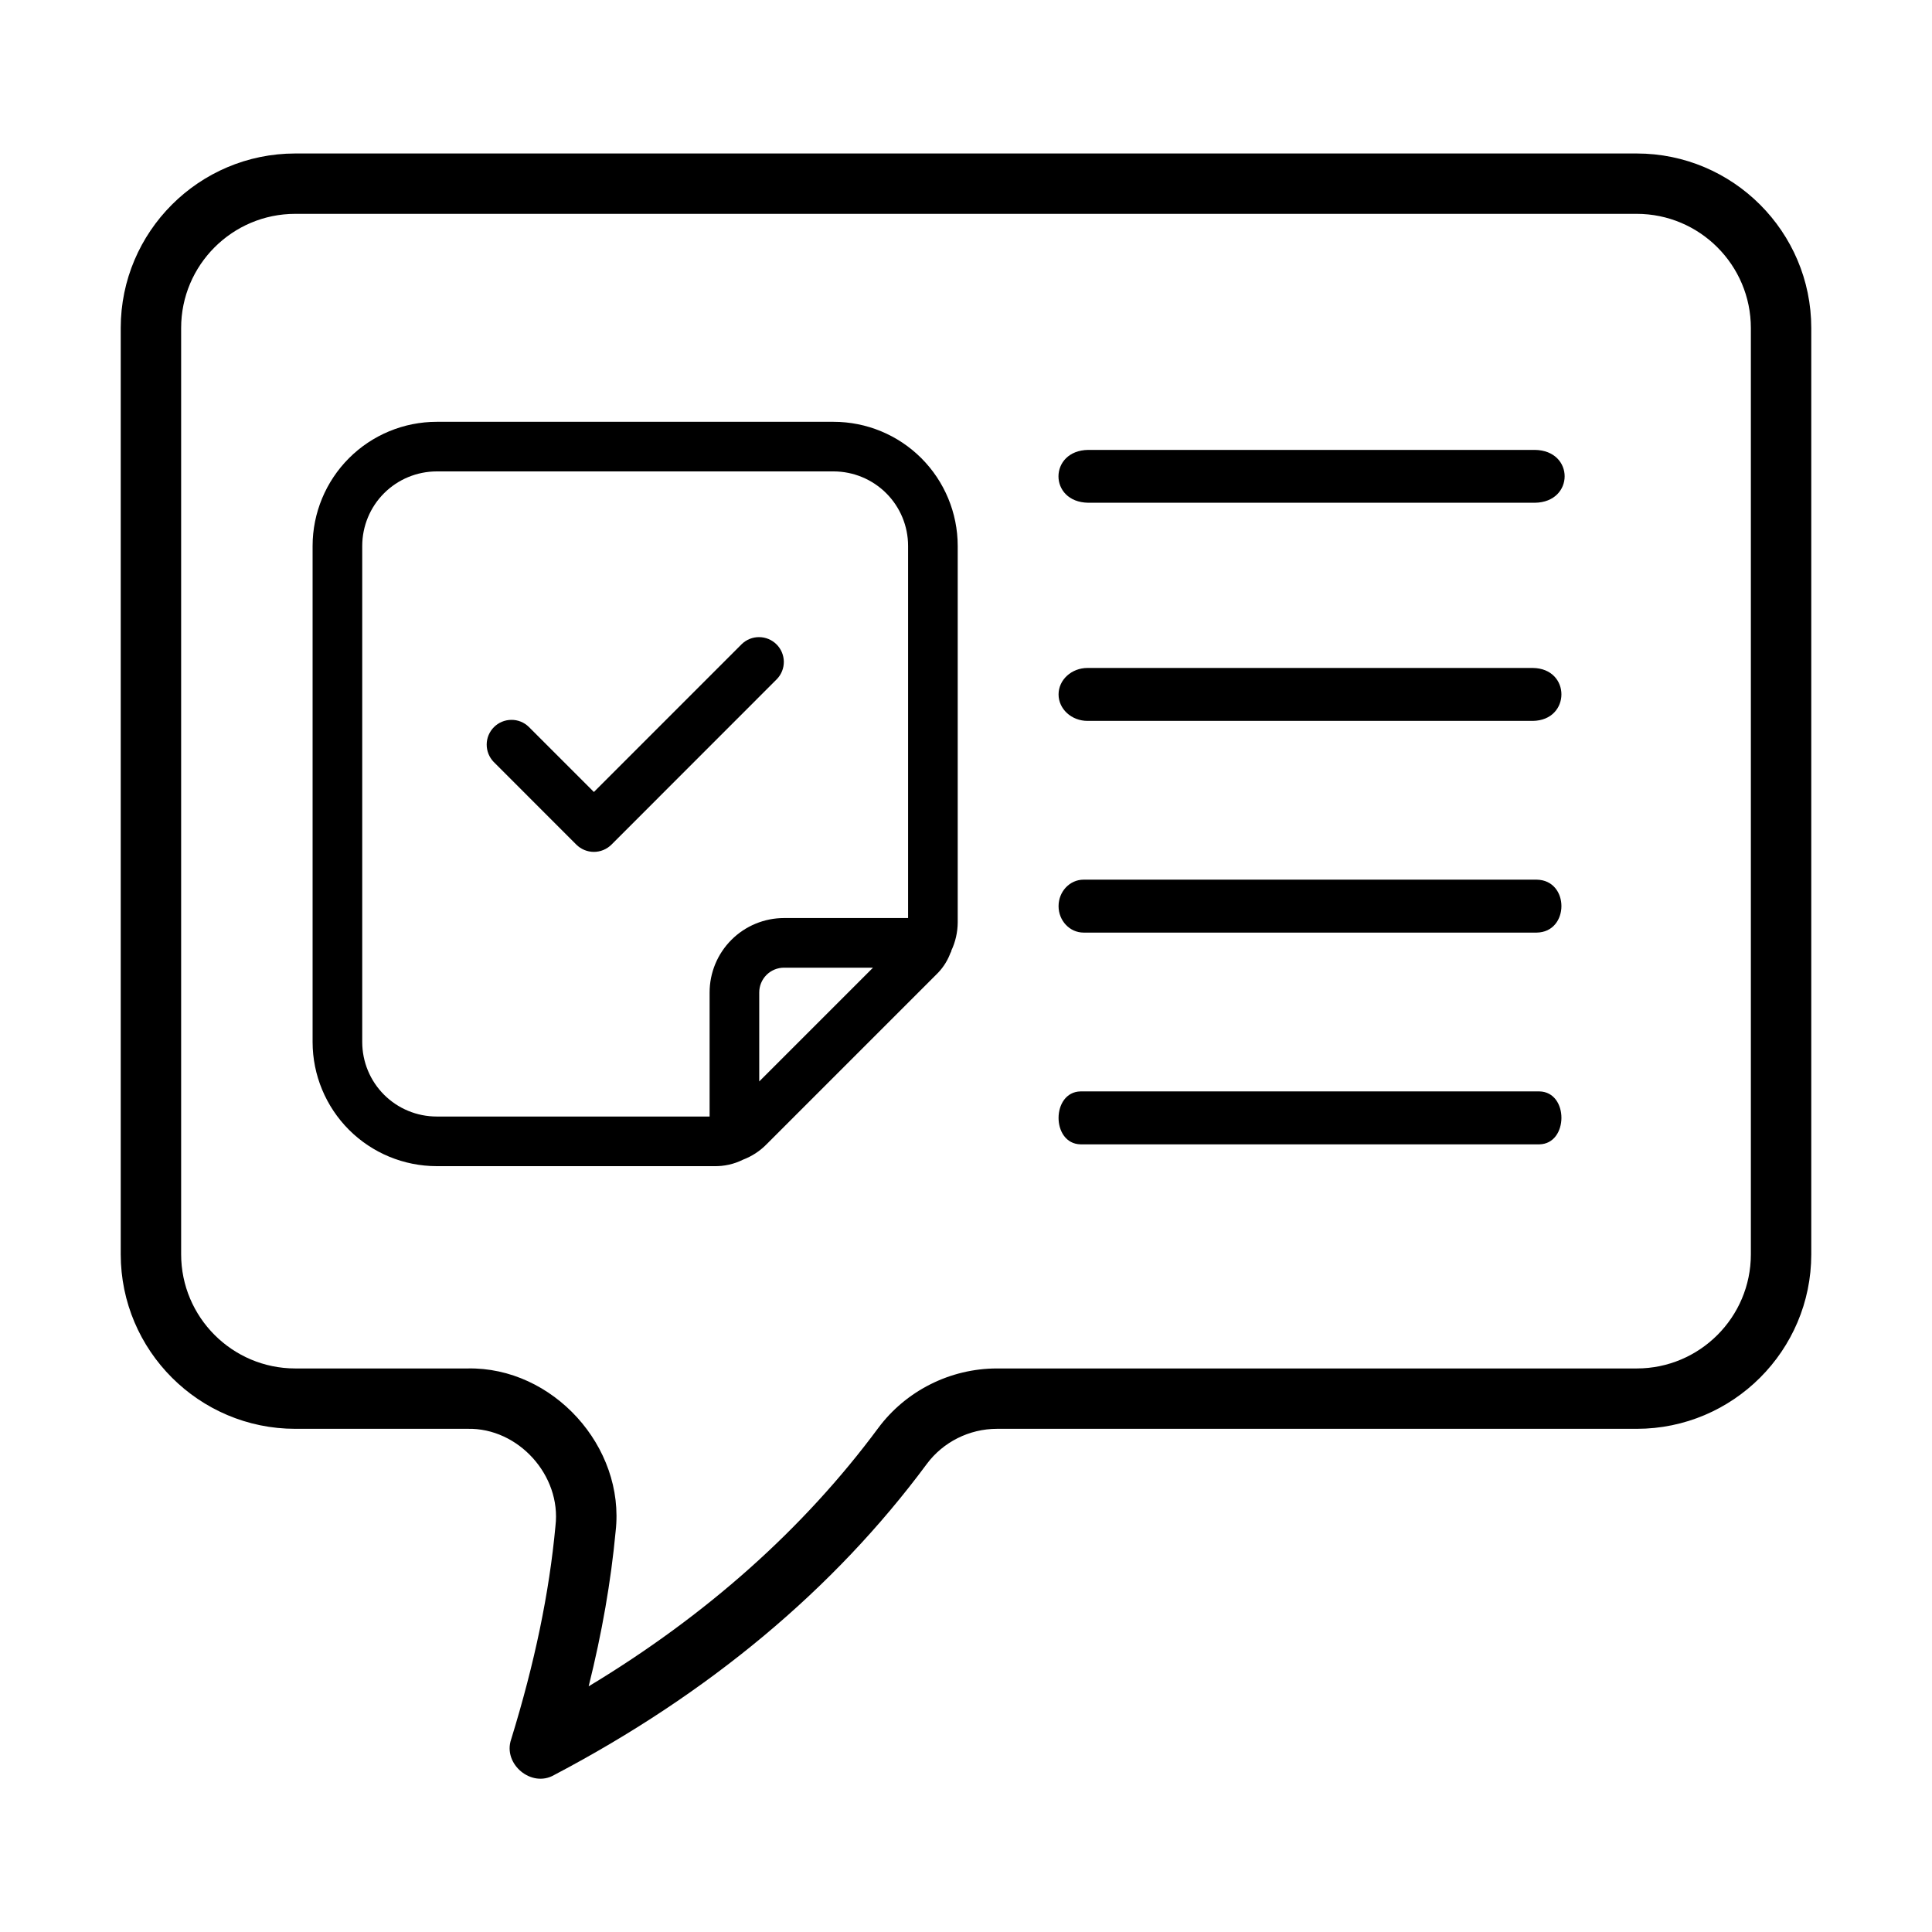
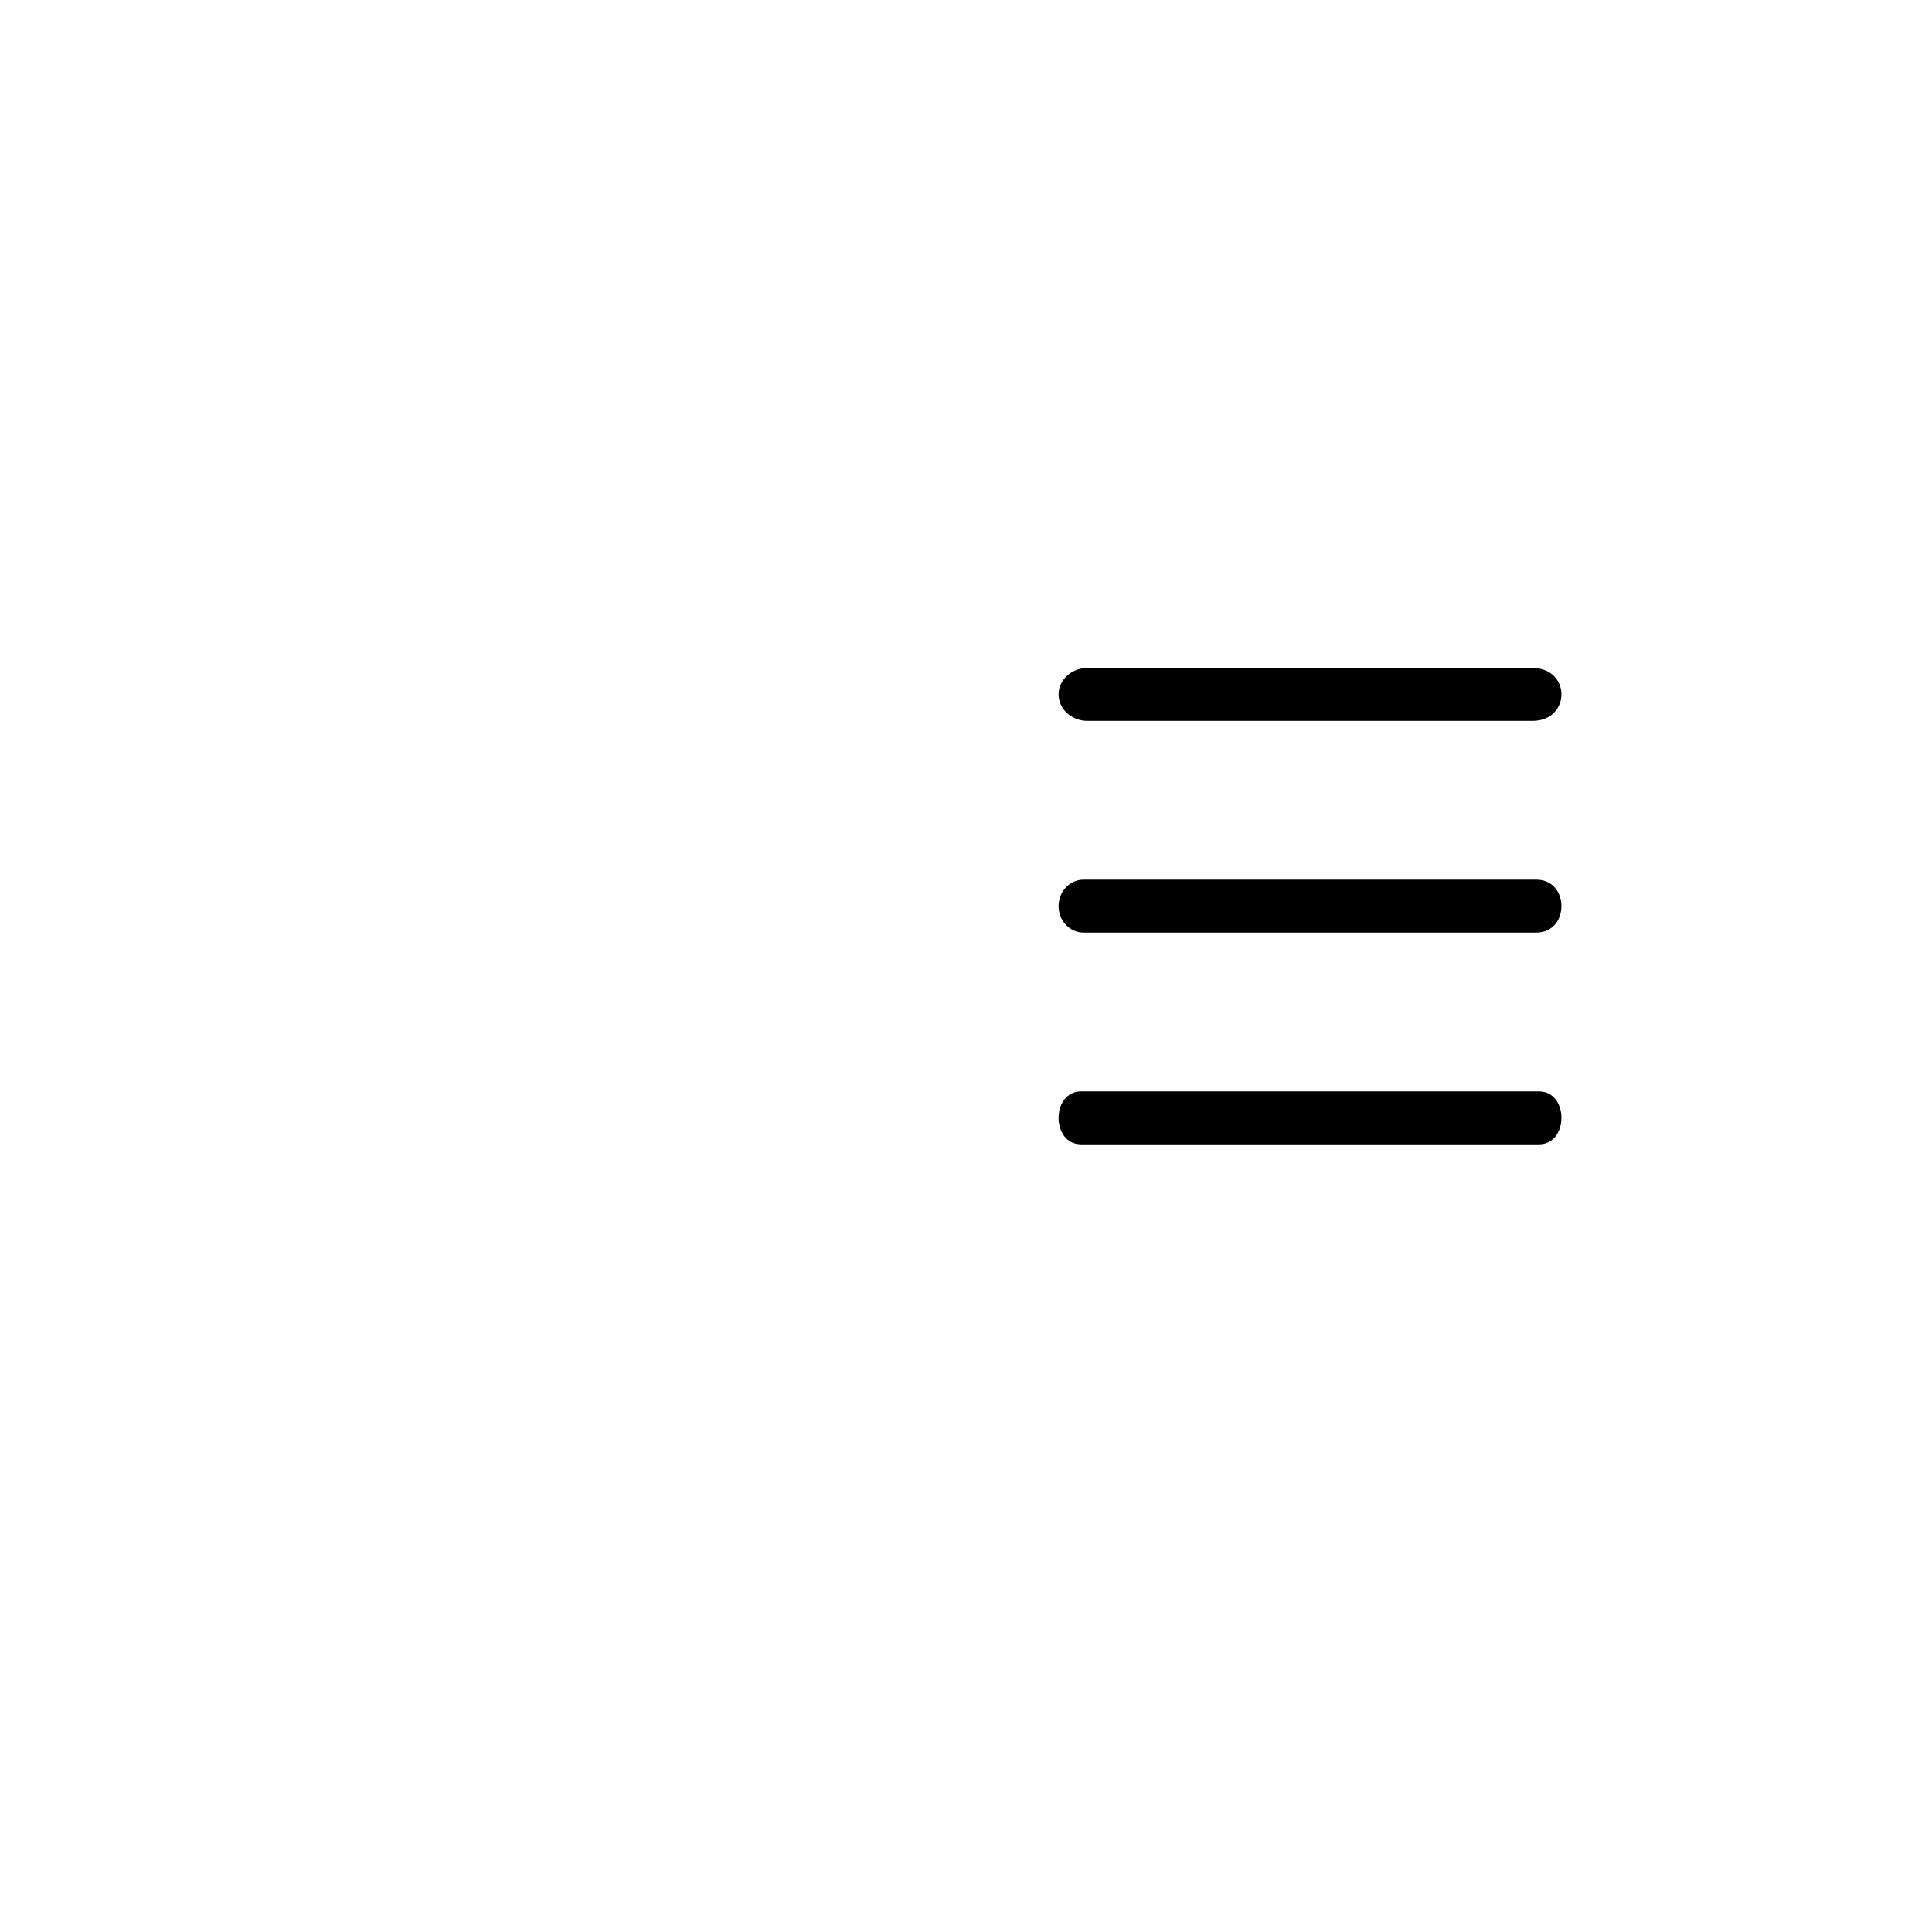
<svg xmlns="http://www.w3.org/2000/svg" width="45" height="45" viewBox="0 0 45 45" fill="none">
-   <path d="M35.751 10.479H25.347C24.426 10.492 24.42 11.696 25.347 11.71H35.751C36.672 11.697 36.677 10.493 35.751 10.479Z" fill="black" />
  <path d="M35.704 15.558H25.331C24.958 15.558 24.656 15.834 24.656 16.174C24.656 16.515 24.958 16.791 25.331 16.791H35.704C36.587 16.778 36.593 15.571 35.704 15.558Z" fill="black" />
  <path d="M35.794 20.489H25.239C24.917 20.489 24.656 20.765 24.656 21.106C24.656 21.446 24.917 21.722 25.239 21.722H35.794C36.557 21.71 36.563 20.503 35.794 20.489Z" fill="black" />
  <path d="M35.856 25.421H25.169C24.488 25.433 24.482 26.64 25.169 26.654C25.169 26.654 35.856 26.654 35.856 26.654C36.536 26.641 36.543 25.435 35.856 25.421Z" fill="black" />
-   <path d="M38.122 3.575H6.877C4.636 3.575 2.812 5.398 2.812 7.639V29.214C2.812 31.456 4.636 33.28 6.878 33.28H10.889C12.072 33.252 13.077 34.366 12.938 35.54C12.793 37.107 12.454 38.734 11.905 40.515C11.709 41.086 12.377 41.648 12.904 41.345C16.505 39.453 19.426 37.016 21.585 34.101C21.965 33.587 22.577 33.28 23.221 33.28H38.123C40.364 33.28 42.188 31.457 42.188 29.216V7.641C42.188 5.399 40.364 3.575 38.122 3.575ZM40.781 29.216C40.781 30.682 39.589 31.874 38.123 31.874H23.221C22.133 31.874 21.099 32.394 20.454 33.264C18.721 35.604 16.457 37.622 13.711 39.278C14.023 38.025 14.23 36.834 14.339 35.671C14.567 33.698 12.875 31.832 10.889 31.874C10.889 31.874 6.878 31.874 6.878 31.874C5.411 31.874 4.219 30.681 4.219 29.214V7.639C4.219 6.173 5.411 4.981 6.877 4.981H38.122C39.589 4.981 40.781 6.174 40.781 7.641V29.216Z" fill="black" />
  <g clip-path="url(#clip0_5614_778)">
    <path d="M10.171 9.825C9.405 9.825 8.67 10.13 8.128 10.672C7.587 11.214 7.282 11.948 7.281 12.714V24.273C7.282 25.039 7.587 25.773 8.128 26.315C8.67 26.857 9.405 27.161 10.171 27.162H16.632C16.865 27.167 17.096 27.116 17.304 27.012C17.509 26.934 17.696 26.814 17.85 26.657L21.803 22.704C21.941 22.573 22.05 22.413 22.122 22.236C22.128 22.224 22.13 22.212 22.136 22.2C22.142 22.186 22.152 22.173 22.157 22.158C22.159 22.152 22.157 22.147 22.159 22.14C22.255 21.936 22.305 21.713 22.307 21.487V12.714C22.306 11.948 22.001 11.214 21.46 10.672C20.918 10.13 20.183 9.825 19.417 9.825H10.171ZM17.684 25.189V23.117C17.684 22.963 17.745 22.817 17.853 22.708C17.962 22.6 18.108 22.539 18.262 22.539H20.334L17.684 25.189ZM21.151 12.714V21.383H18.262C17.802 21.383 17.361 21.566 17.036 21.891C16.711 22.216 16.528 22.657 16.528 23.117V26.006H10.171C9.711 26.006 9.27 25.823 8.945 25.498C8.62 25.173 8.438 24.732 8.437 24.273V12.714C8.438 12.255 8.62 11.814 8.945 11.489C9.27 11.164 9.711 10.981 10.171 10.98H19.417C19.877 10.981 20.318 11.164 20.643 11.489C20.968 11.814 21.151 12.255 21.151 12.714Z" fill="black" />
    <path d="M17.277 15.002L13.833 18.447L12.315 16.929C12.206 16.823 12.06 16.765 11.909 16.767C11.757 16.768 11.612 16.829 11.505 16.936C11.398 17.043 11.337 17.188 11.336 17.339C11.335 17.491 11.393 17.637 11.498 17.746L13.424 19.673C13.533 19.781 13.68 19.842 13.833 19.842C13.986 19.842 14.133 19.781 14.242 19.673L18.094 15.819C18.2 15.71 18.258 15.564 18.257 15.413C18.255 15.261 18.195 15.116 18.087 15.009C17.98 14.902 17.835 14.841 17.684 14.84C17.532 14.838 17.386 14.897 17.277 15.002Z" fill="black" />
  </g>
  <defs>
    <clipPath id="clip0_5614_778">
-       <rect width="18.493" height="18.493" fill="white" transform="translate(5.549 9.247)" />
-     </clipPath>
+       </clipPath>
  </defs>
</svg>